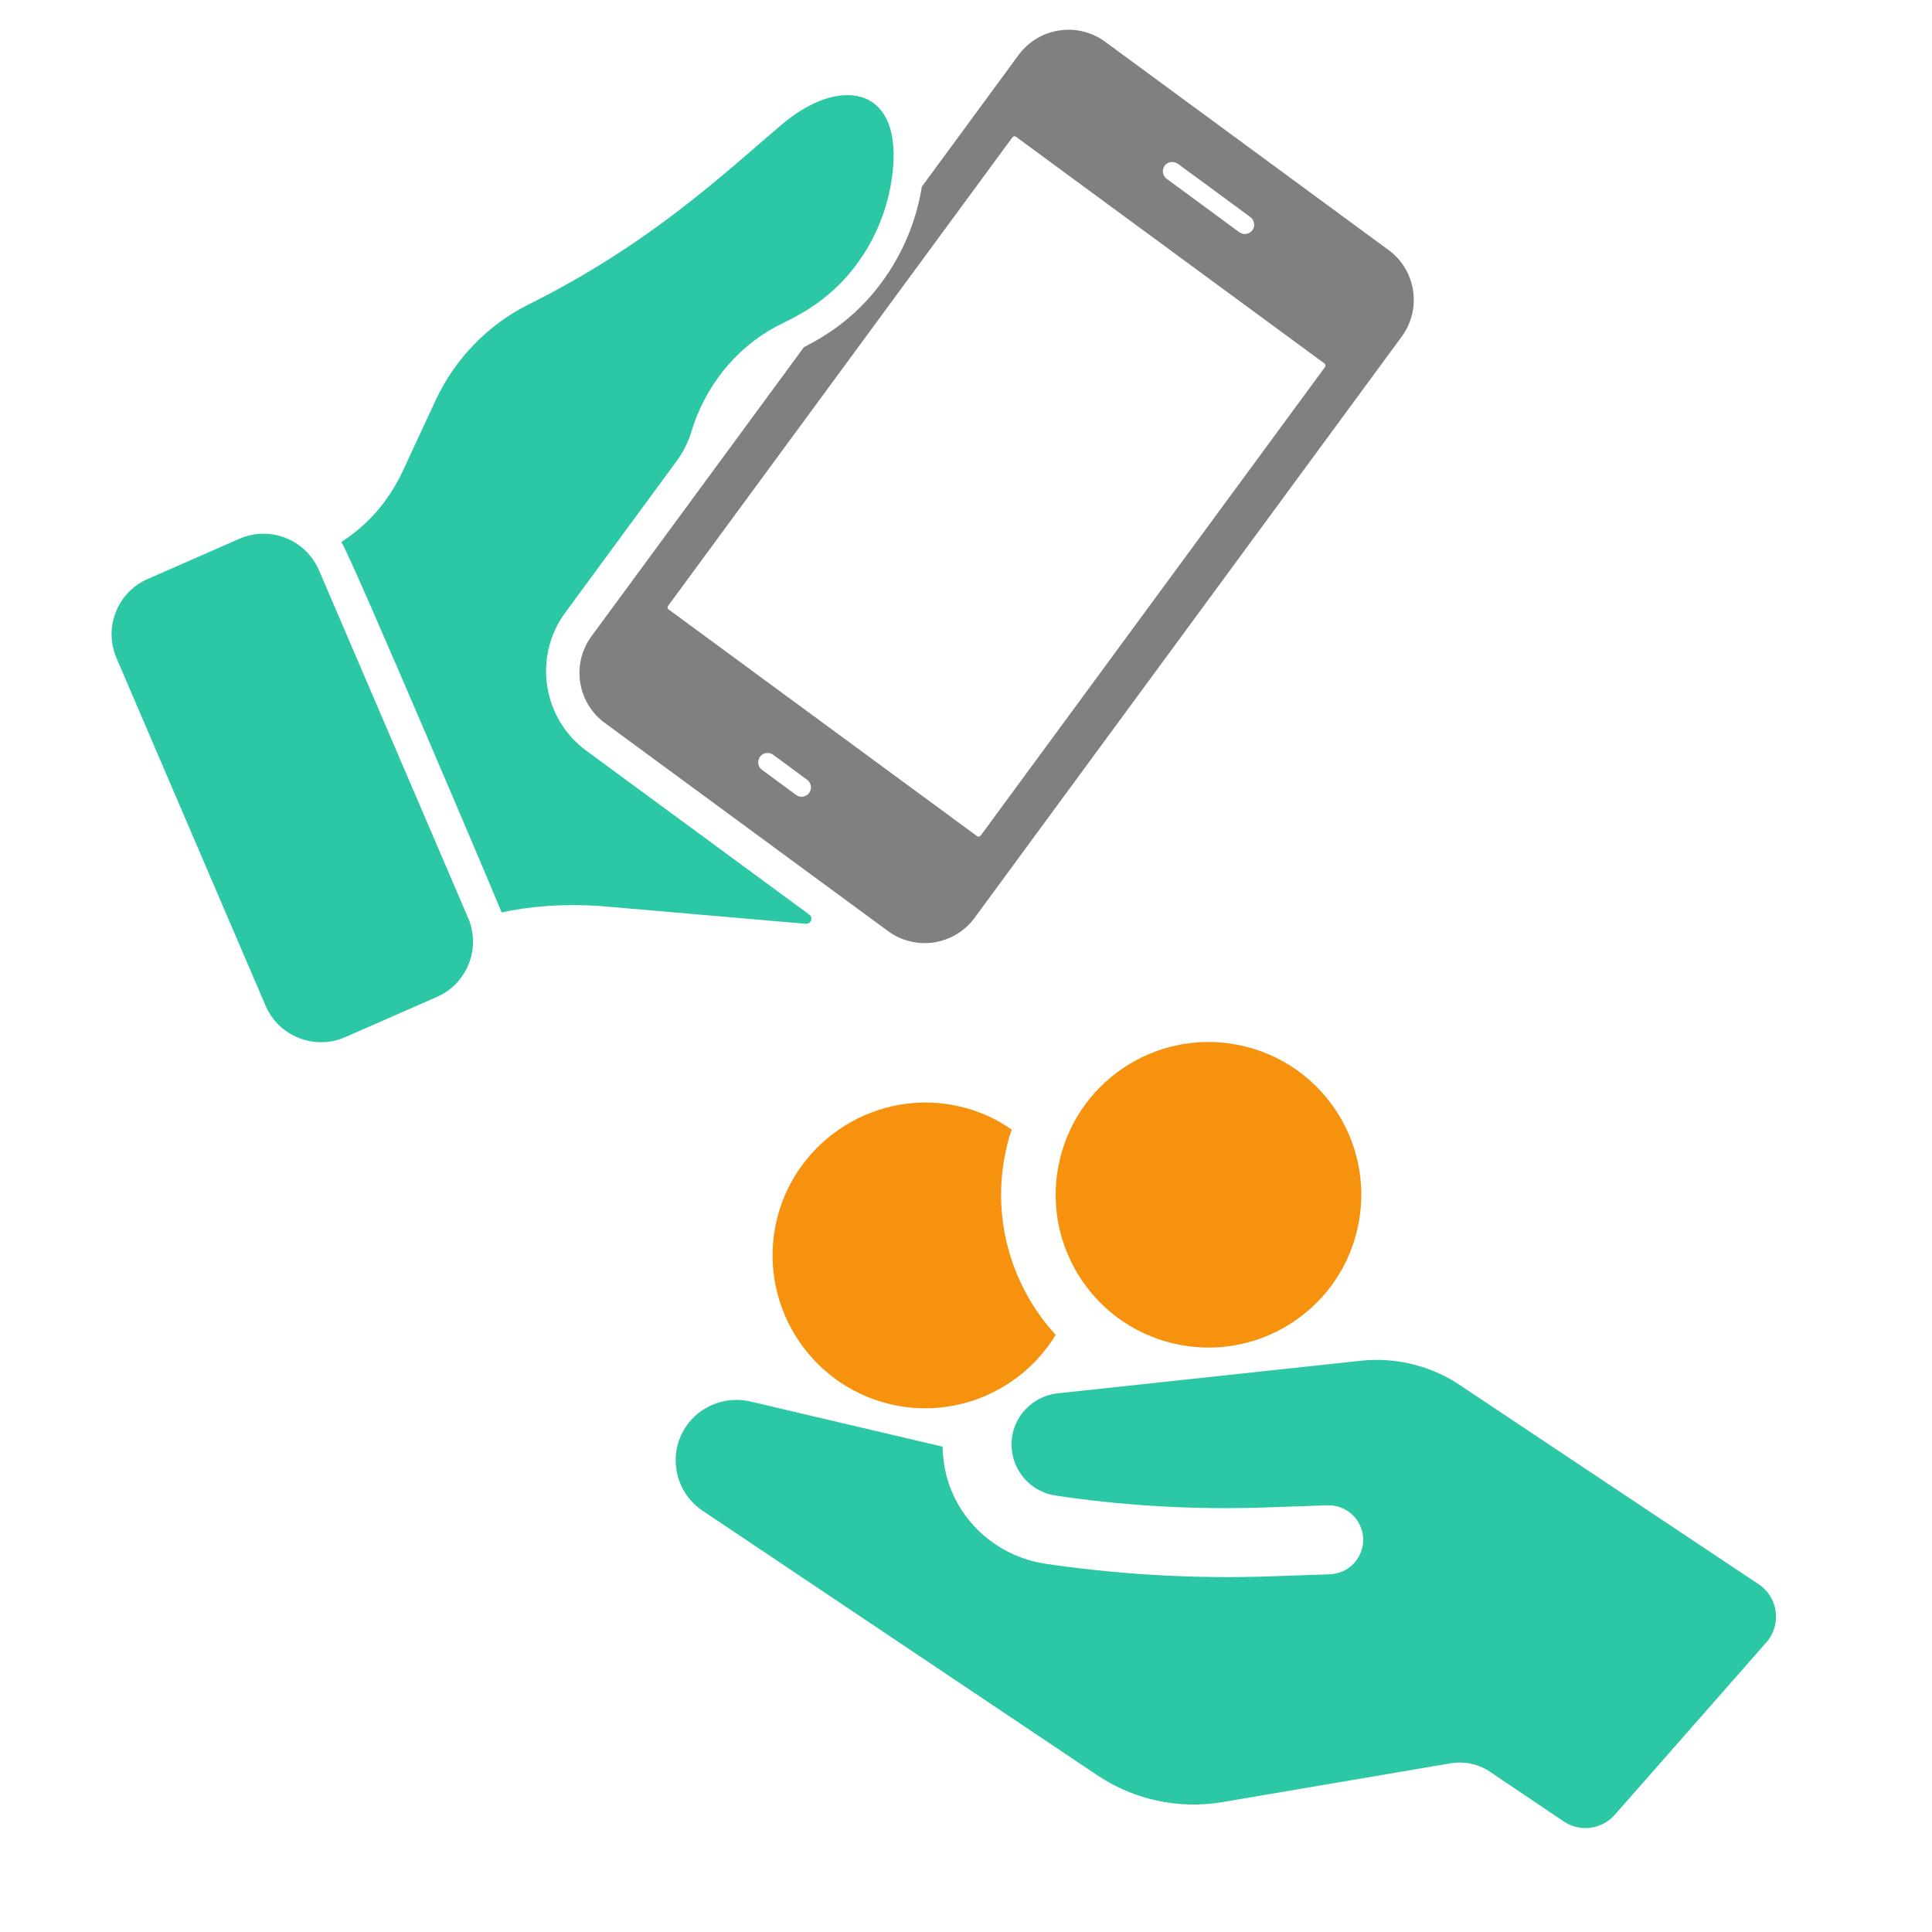
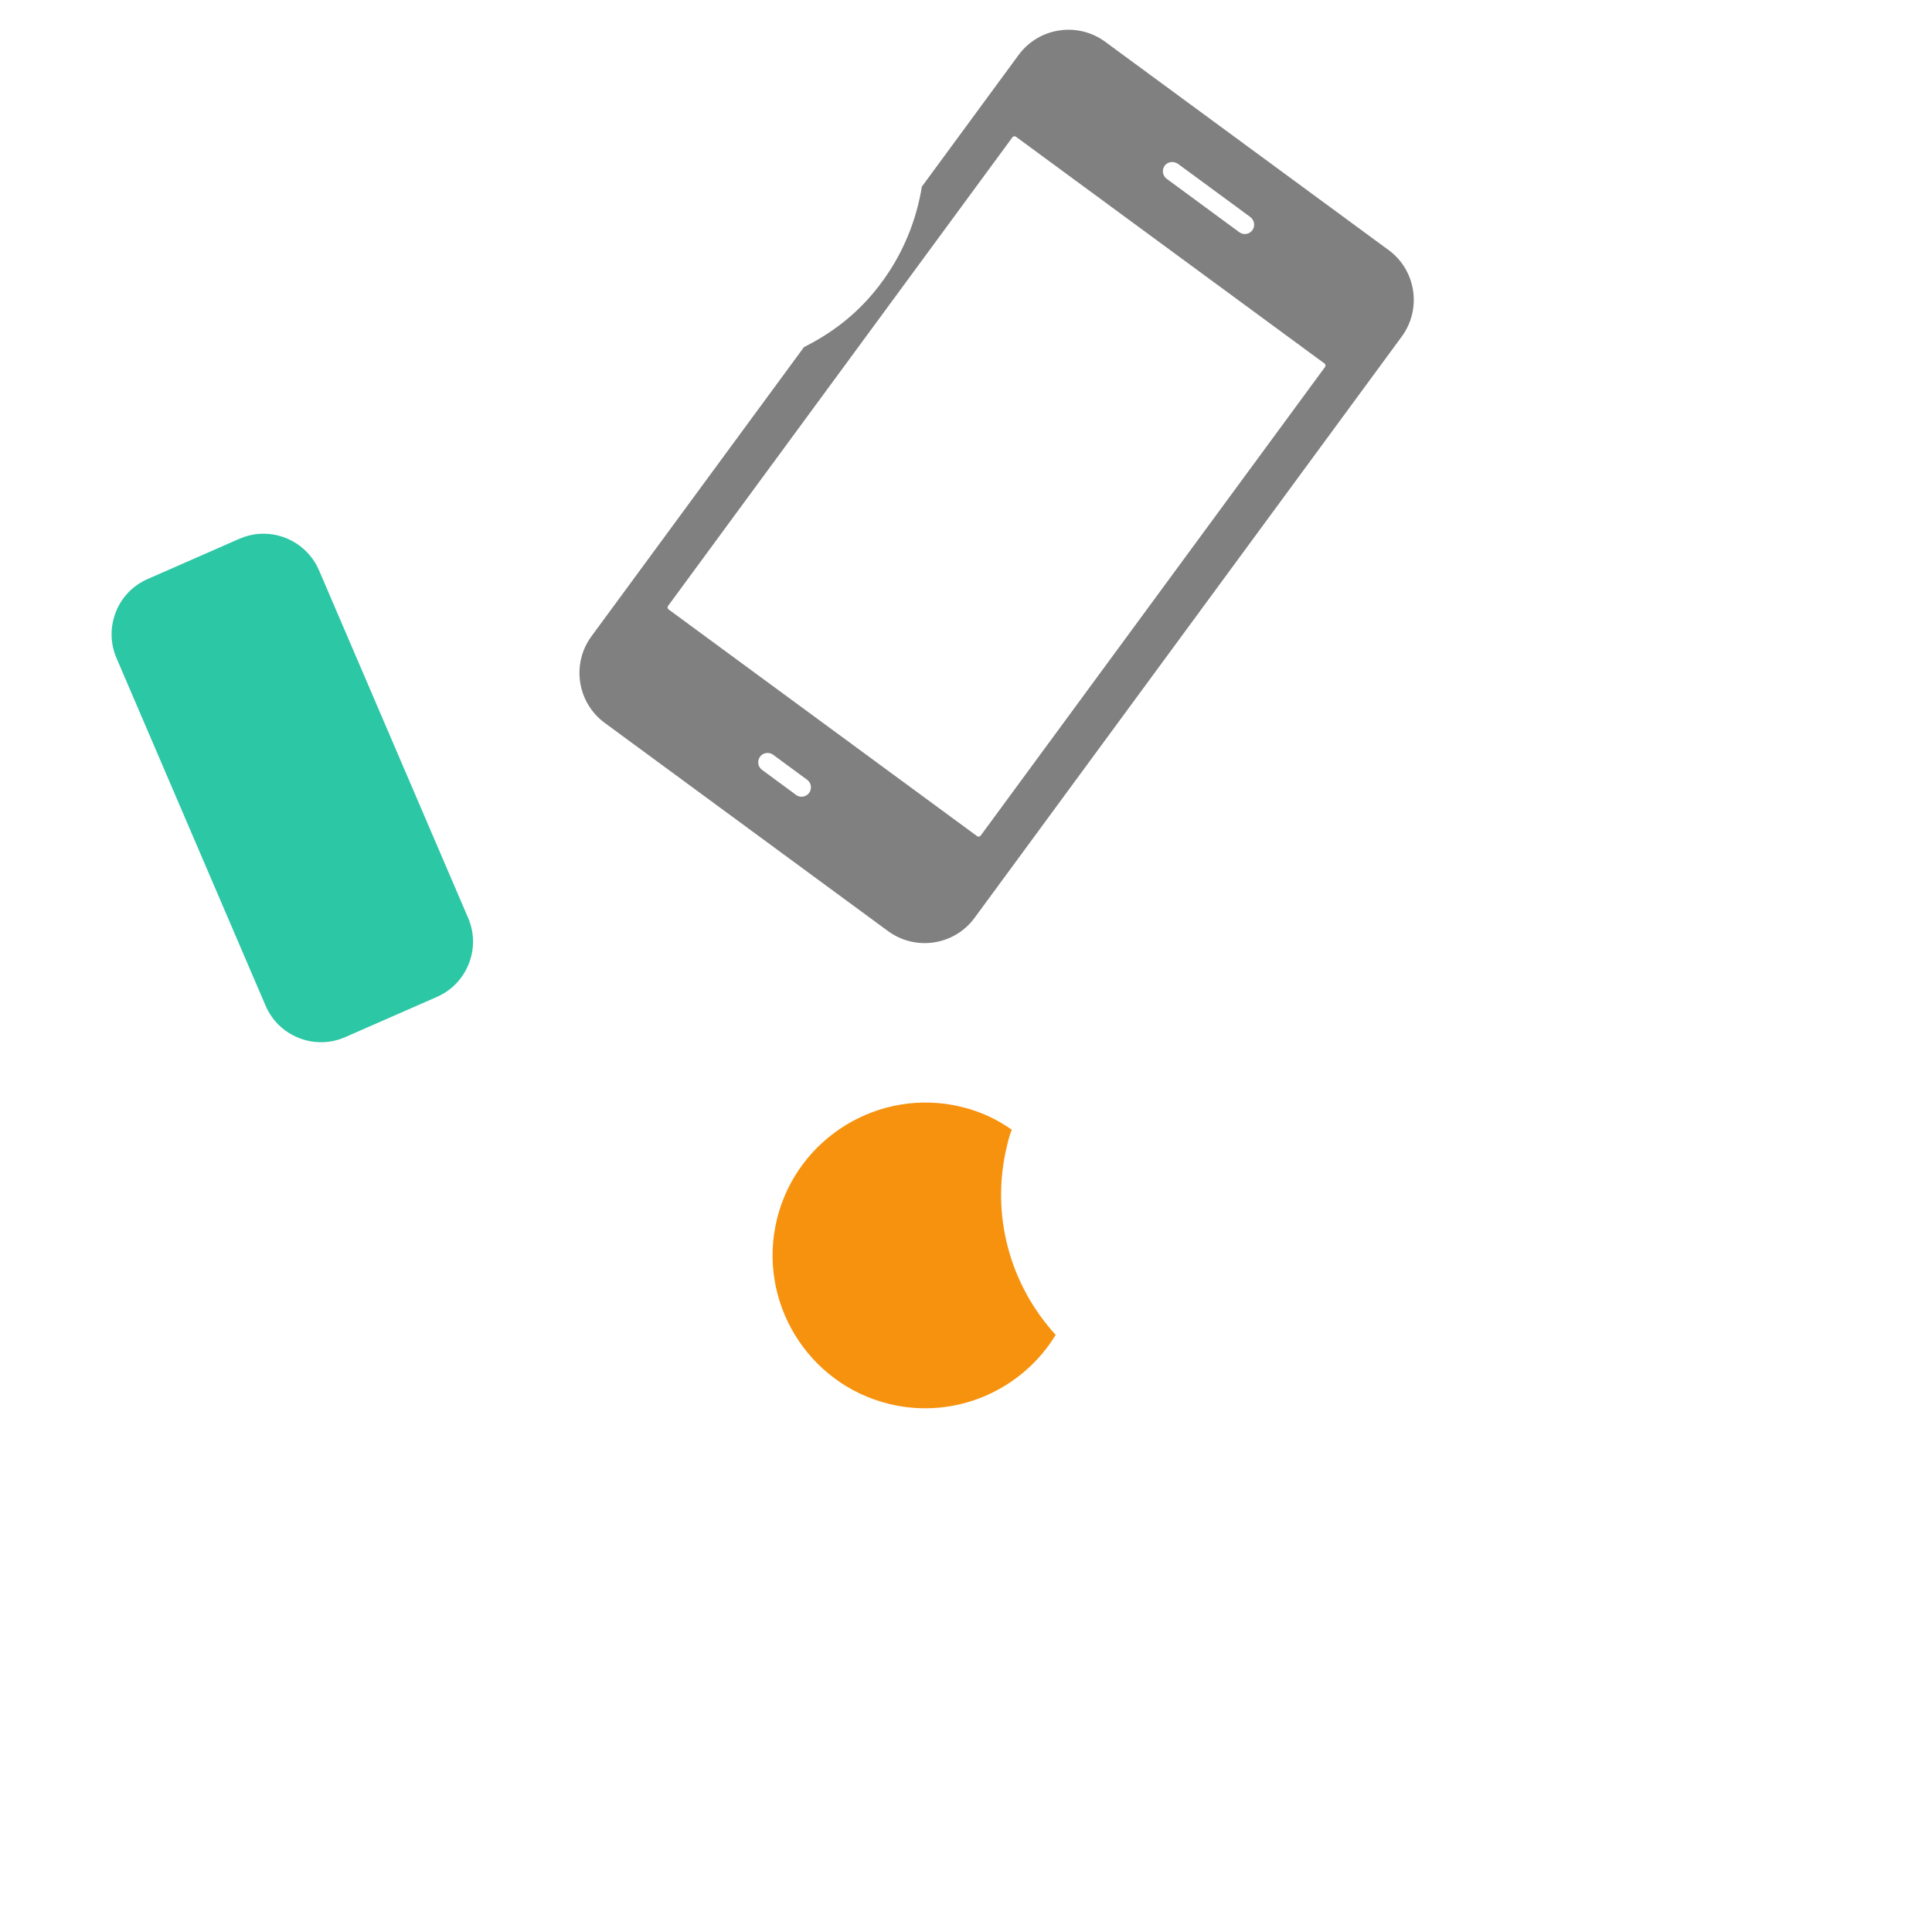
<svg xmlns="http://www.w3.org/2000/svg" id="_レイヤー_2" viewBox="0 0 308.02 308.02">
  <defs>
    <style>.cls-1{fill:none;}.cls-1,.cls-2,.cls-3,.cls-4{stroke-width:0px;}.cls-2{fill:gray;}.cls-3{fill:#2cc7a5;}.cls-4{fill:#f7920e;}</style>
  </defs>
  <g id="Layer_1">
-     <rect class="cls-1" width="308.02" height="308.02" />
-     <path class="cls-3" d="m280.39,252.58l-48.27-32.17c-4.53-2.81-9.93-4.04-15.21-3.46l-48.29,5.19c-2.18.24-4.15,1.33-5.56,3.05-1.38,1.73-1.99,3.9-1.73,6.09.45,3.72,3.34,6.66,7.06,7.17l1.94.28c10.45,1.44,21.01,1.97,31.56,1.6l9.74-.34c1.47-.05,2.87.48,3.95,1.48,1.07.99,1.69,2.35,1.75,3.83.05,1.46-.48,2.87-1.48,3.96-1,1.06-2.36,1.67-3.83,1.73l-9.25.32c-11.57.41-23.16-.19-34.63-1.79l-1.25-.18c-8.52-1.18-15.36-7.86-16.44-16.4-.09-.78-.17-1.55-.18-2.3l-30.69-7.21c-3.53-.83-7.39.48-9.67,3.28-1.74,2.12-2.48,4.79-2.08,7.52.4,2.72,1.88,5.06,4.16,6.61l62.94,42.18c5.86,3.93,13.01,5.47,19.97,4.29l36.33-6.18c2.22-.38,4.5.1,6.36,1.37l11.7,7.88c2.59,1.76,6.08,1.31,8.15-1.04l24.17-27.49c2.48-2.82,1.91-7.18-1.22-9.27Z" />
    <path class="cls-4" d="m123.85,194.45c-3.15,13.03,4.91,26.23,17.94,29.39,10.56,2.56,21.19-2.25,26.52-11.02-7.19-7.85-10.46-19.01-7.77-30.13.2-.85.43-1.76.77-2.57-2.35-1.69-5.1-2.95-8.06-3.66-13.03-3.15-26.24,4.91-29.41,18.01Z" />
-     <path class="cls-4" d="m186.95,214.16c13.08,3.16,26.24-4.87,29.4-17.95,3.16-13.08-4.87-26.24-17.95-29.4s-26.24,4.87-29.41,17.95c-3.16,13.08,4.87,26.24,17.95,29.4Z" />
    <path class="cls-2" d="m221.36,39.85L176.2,6.66c-4.4-3.23-10.58-2.28-13.81,2.11l-15.42,20.99c-.77,4.77-2.52,9.36-5.13,13.41-4.58,7.1-10.12,10.36-13.67,12.18l-33.87,46.09c-3.23,4.4-2.28,10.58,2.11,13.81l45.16,33.19c4.4,3.23,10.58,2.29,13.81-2.11l68.1-92.67c3.23-4.4,2.29-10.58-2.11-13.81Zm-35.59-13.54c.52-.58,1.42-.63,2.06-.17l11.47,8.43c.63.46.85,1.34.45,2.01-.46.77-1.47.96-2.17.44l-11.57-8.51c-.7-.52-.83-1.53-.23-2.21Zm-57.75,100.7c-.38.06-.78-.03-1.11-.28l-5.42-3.99c-.67-.49-.81-1.42-.32-2.09.24-.33.6-.54.98-.59.38-.06.78.03,1.11.27l5.42,3.99c.67.49.81,1.43.32,2.09-.24.33-.6.53-.98.59Zm28.32,6.21c-.13.18-.38.22-.56.09l-49.19-36.15c-.18-.13-.21-.38-.08-.56l54.9-74.71c.13-.18.38-.22.56-.09l49.19,36.15c.18.13.22.38.09.56l-54.9,74.71Z" />
-     <path class="cls-3" d="m69.44,63.84c3.09-6.64,8.37-12.09,14.87-15.32,19.39-9.65,31.12-20.85,40.32-28.66,9.05-7.68,18.79-6.26,17.77,6.66-.39,4.99-2.01,9.79-4.7,13.99-5.06,7.85-11.52,10.22-14.14,11.65-6.42,3.5-11.21,9.59-13.34,16.69-.51,1.7-1.33,3.28-2.38,4.71l-17.72,24.11c-5.15,7.01-3.65,16.88,3.37,22.03l35.54,26.12c.66.48.27,1.53-.55,1.46l-32.29-2.79c-6.68-.5-12.18.09-16.21.98-.15-.52-24.03-56.81-25.56-59.07,3.27-2.08,7.13-5.58,9.8-11.31l5.22-11.24Z" />
    <path class="cls-3" d="m18.45,97.63c-.93,2.39-.88,5,.15,7.35l23.77,55.42c.69,1.58,1.76,2.91,3.11,3.89.67.49,1.41.9,2.21,1.21,2.39.93,5,.88,7.35-.15l14.63-6.42c1.6-.7,2.91-1.78,3.87-3.1,1.83-2.49,2.42-5.79,1.34-8.86-.08-.24-.17-.47-.28-.7l-1.39-3.24-21.62-50.41-.76-1.77c-.34-.77-.76-1.47-1.26-2.09-2.65-3.37-7.32-4.66-11.41-2.86l-14.63,6.42c-2.35,1.03-4.16,2.92-5.09,5.31Z" />
  </g>
</svg>